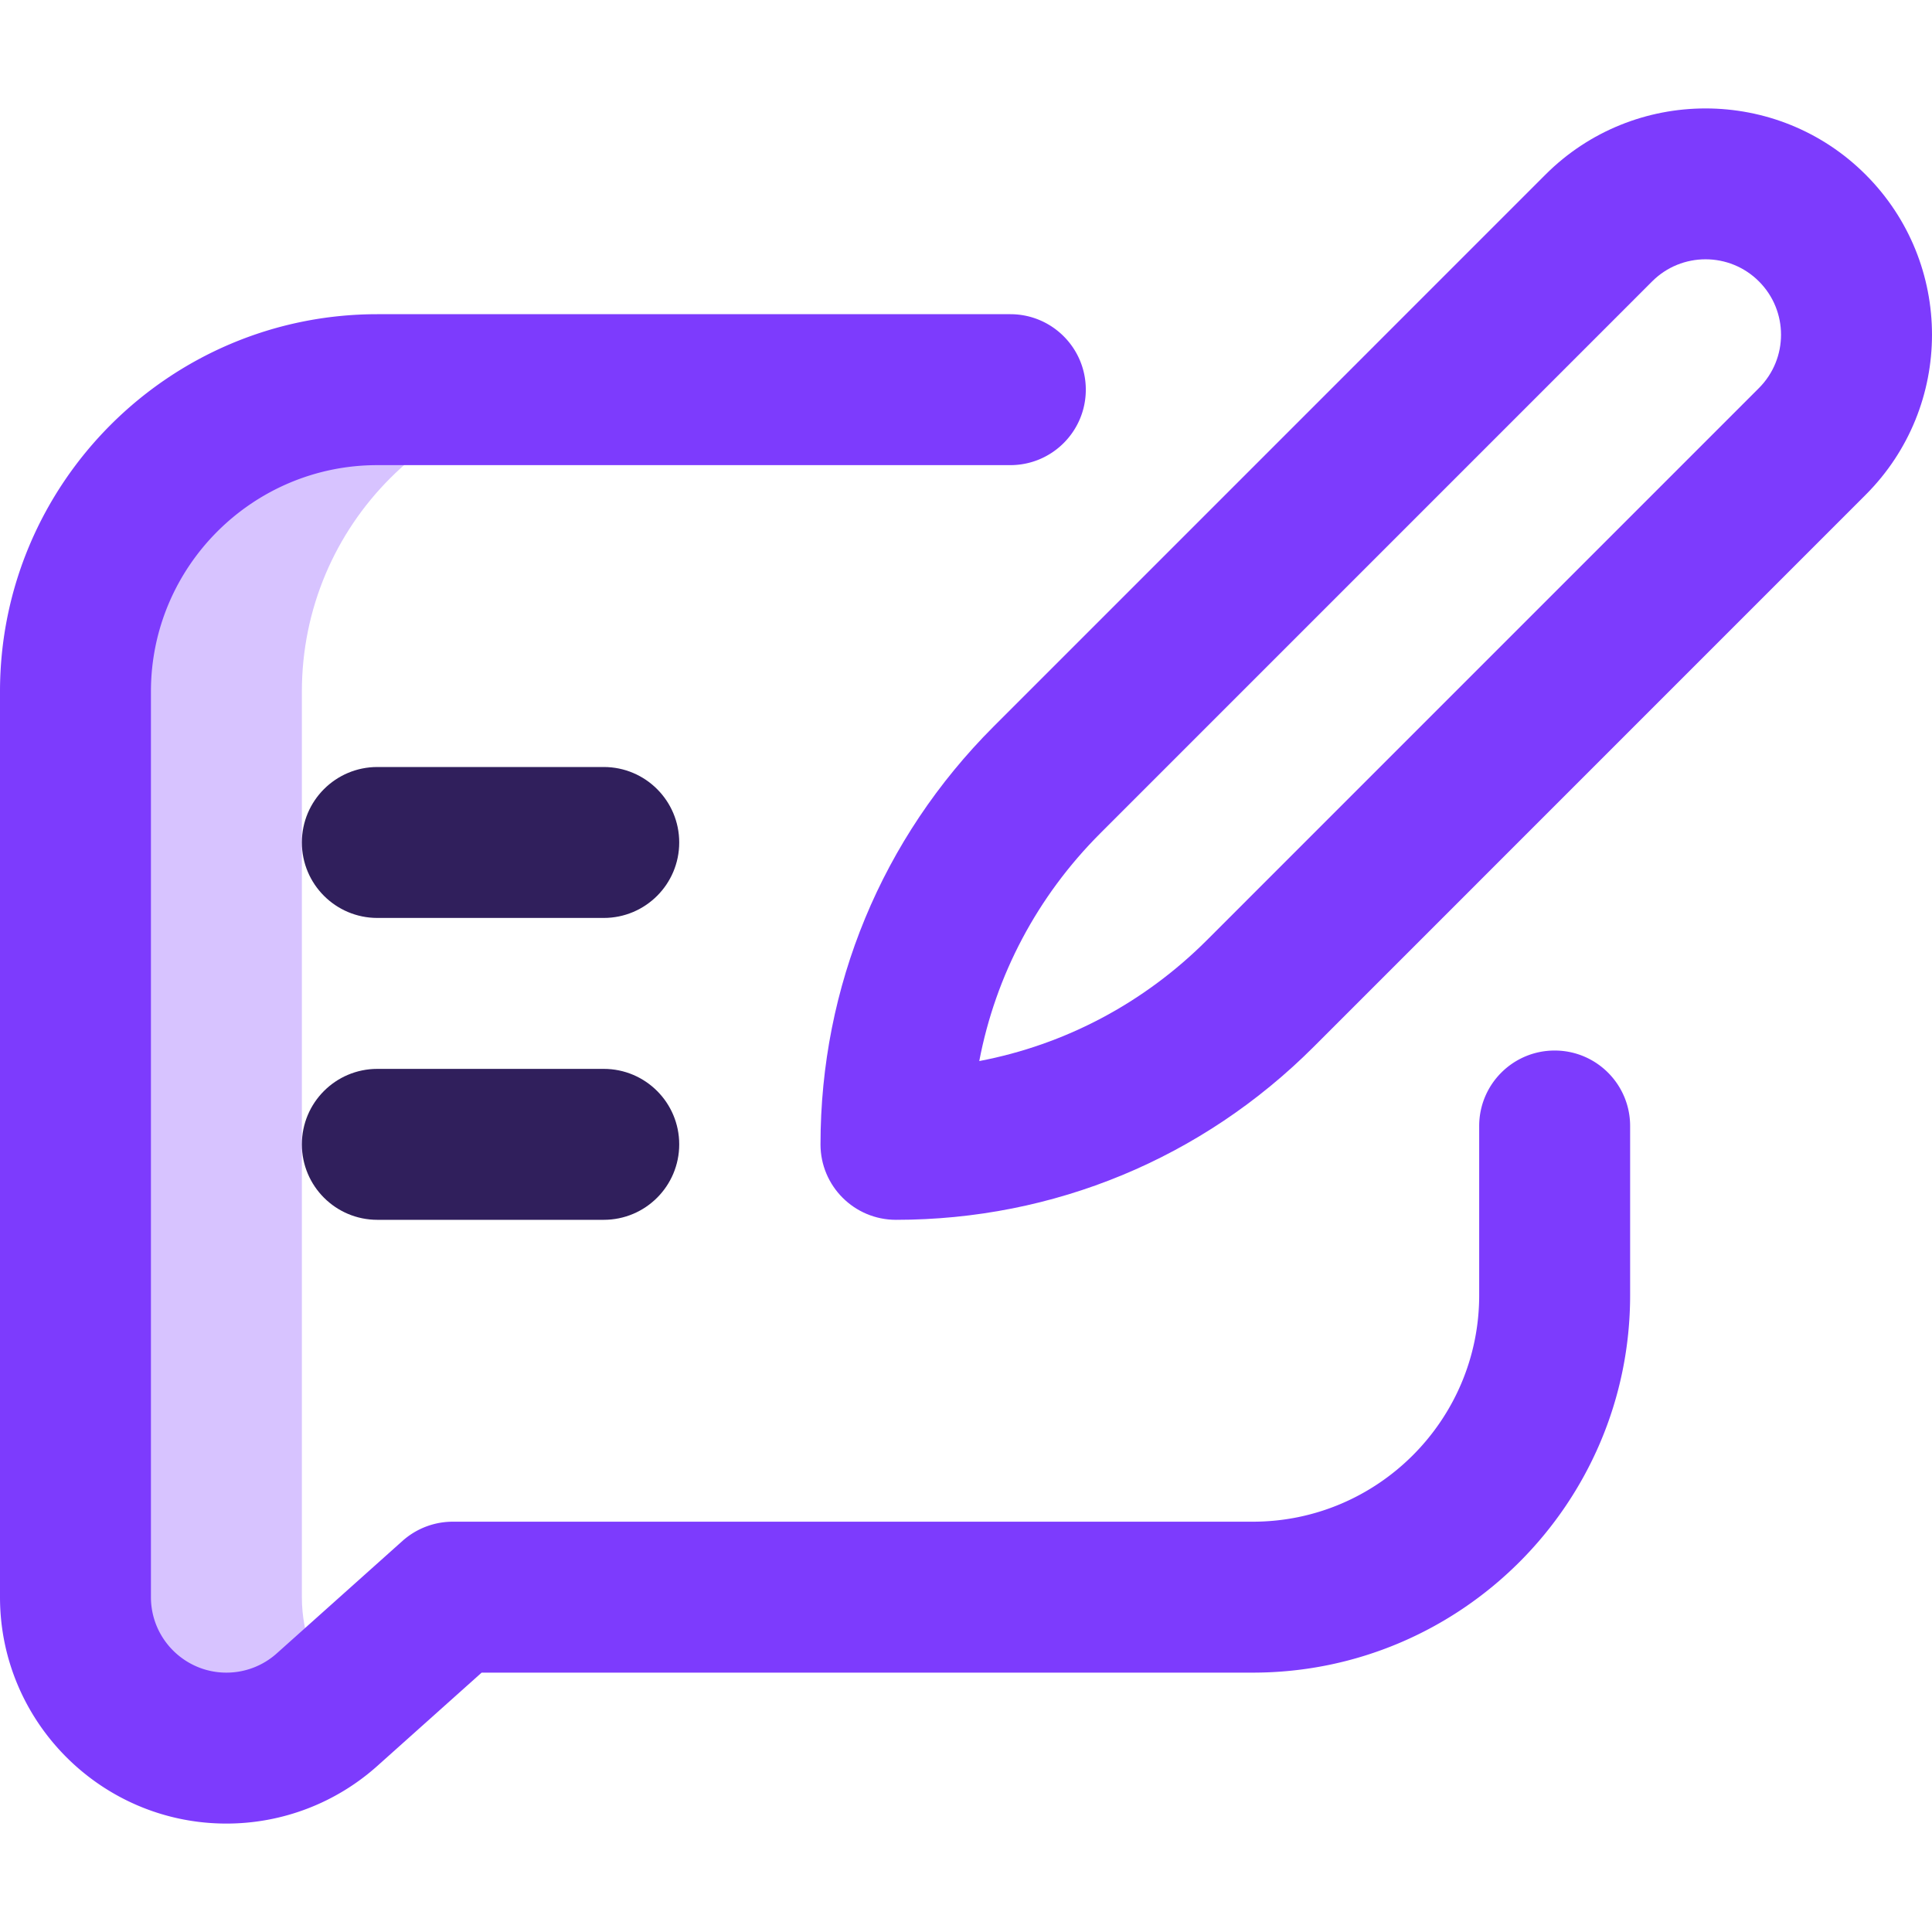
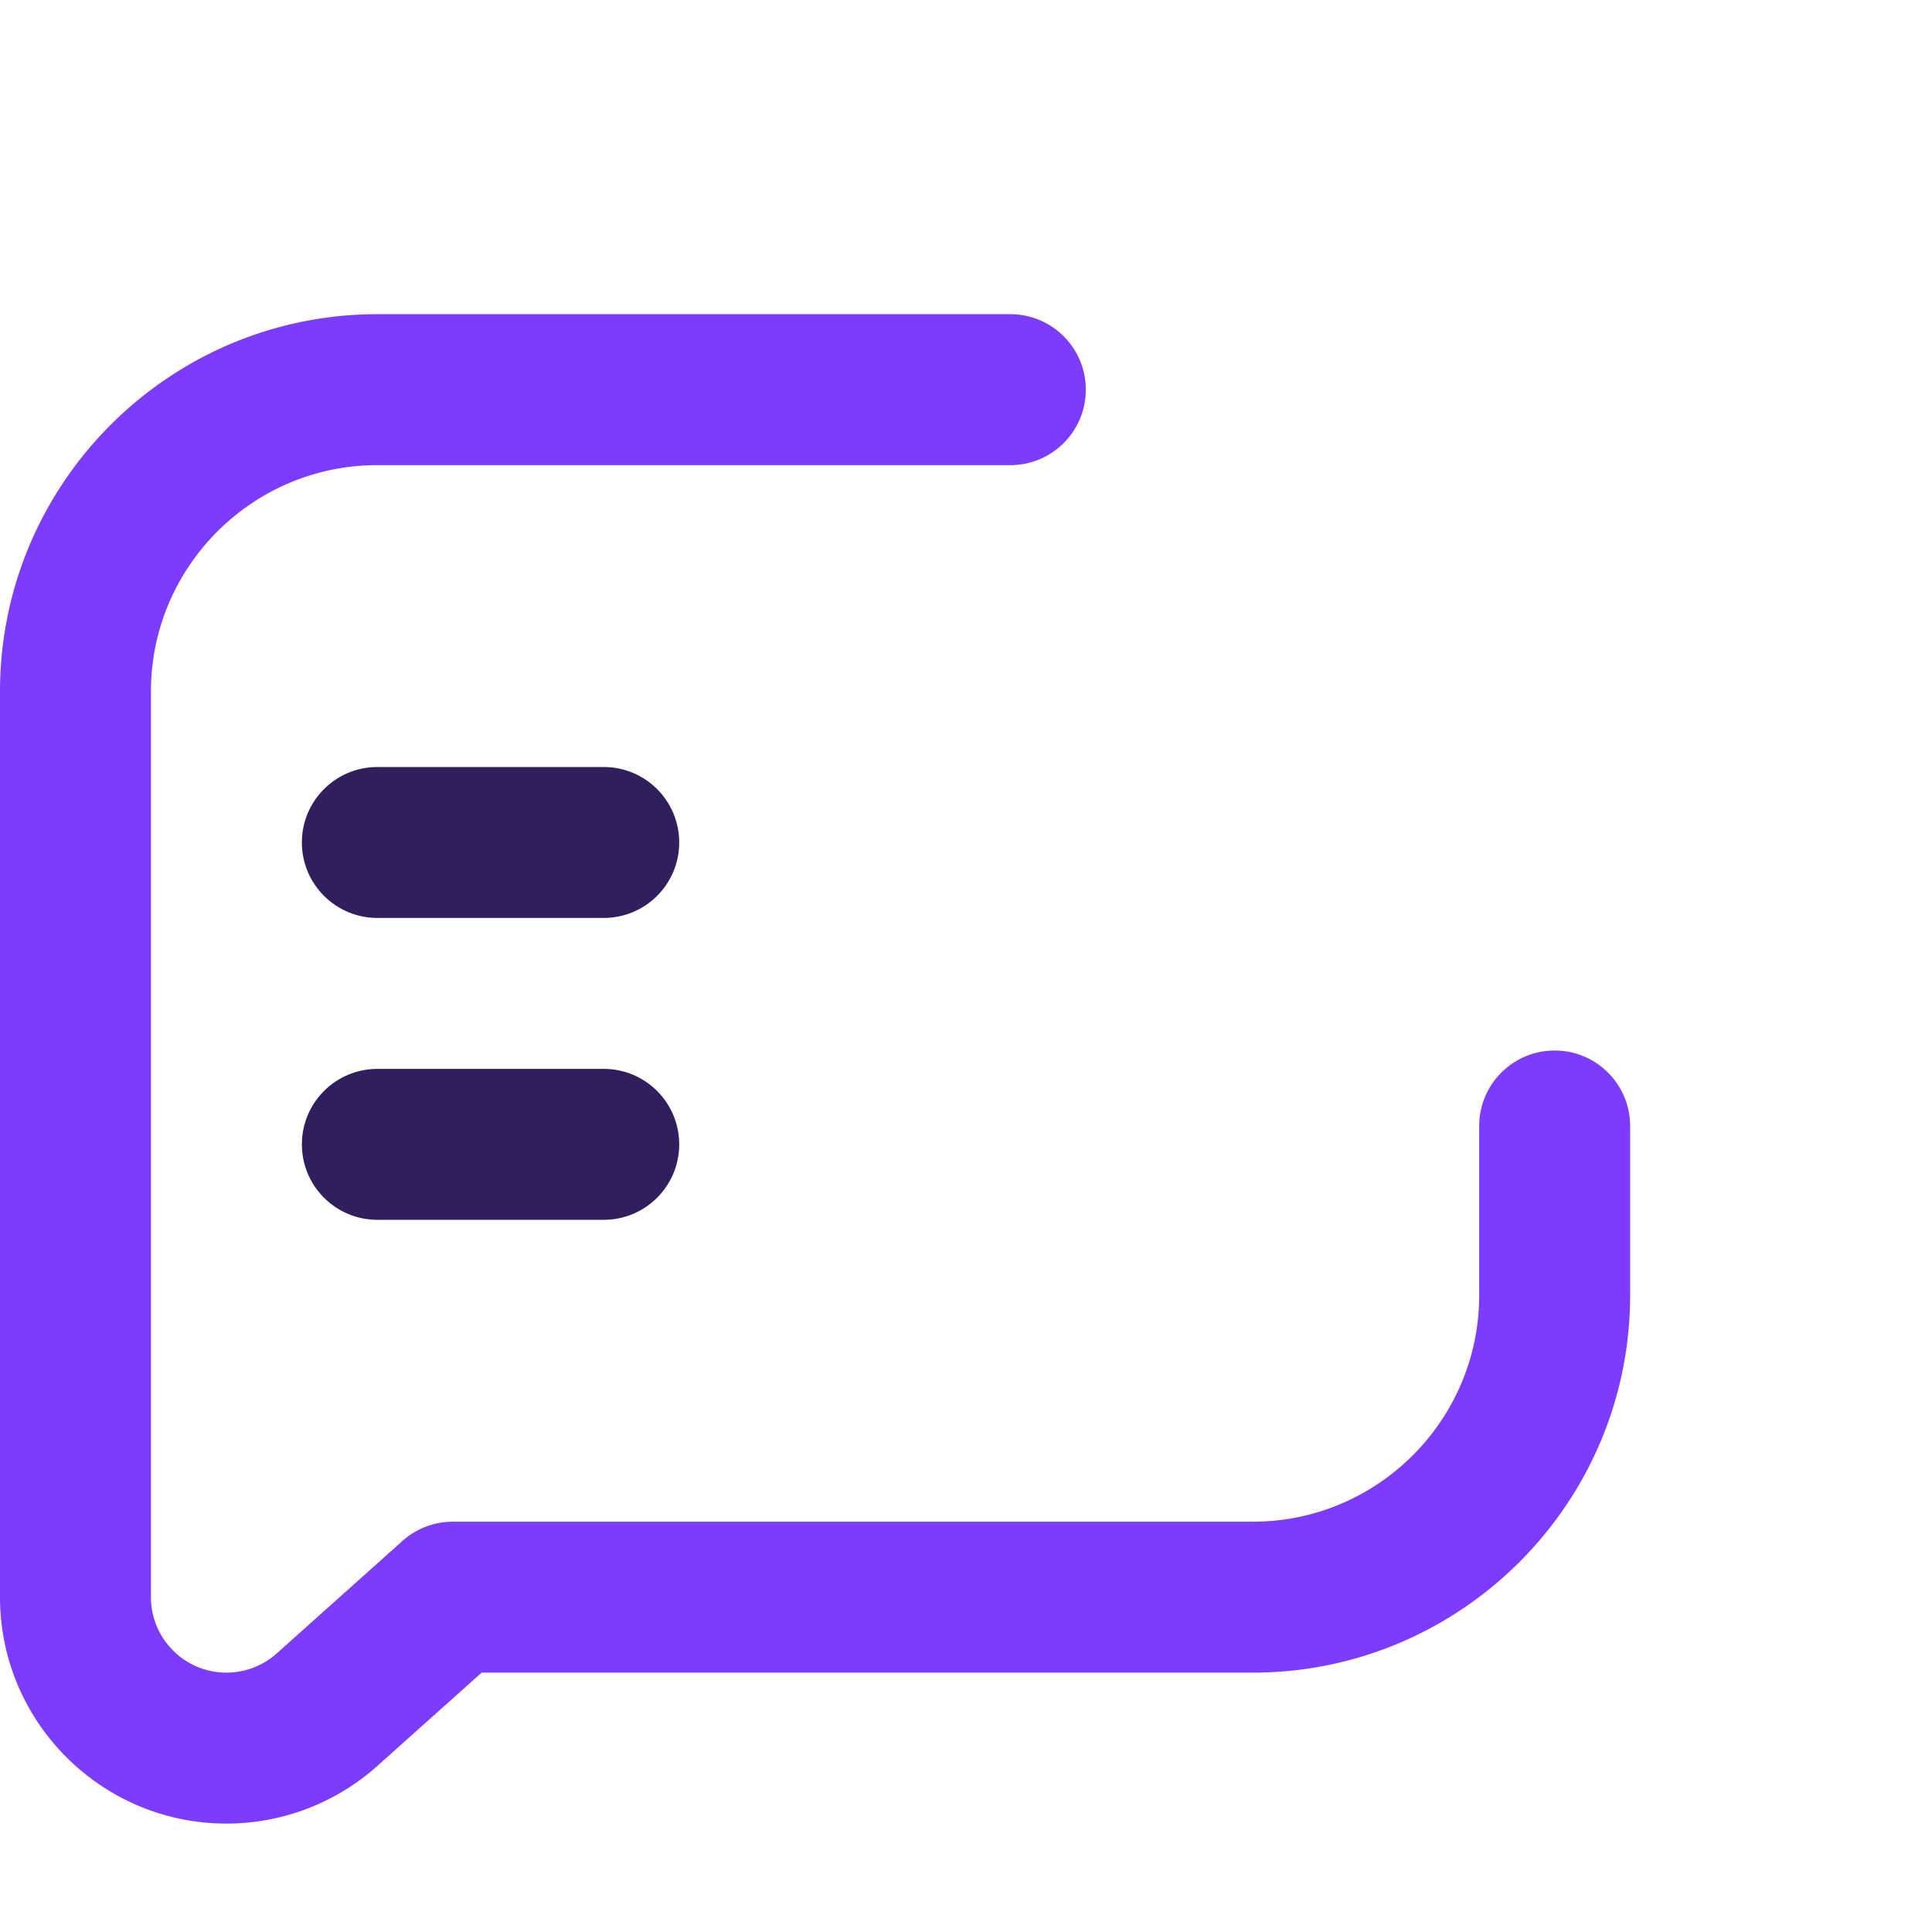
<svg xmlns="http://www.w3.org/2000/svg" width="512" height="512" x="0" y="0" viewBox="0 0 512 512" style="enable-background:new 0 0 512 512" xml:space="preserve" class="">
  <g>
-     <path fill="#d7c3ff" d="M80 423.265v-240c0-44.183 35.817-80 80-80h-60c-44.183 0-80 35.817-80 80v240c0 22.091 17.909 40 40 40 10.239 0 19.58-3.848 26.658-10.176l3.533-3.16C83.856 442.852 80 433.51 80 423.265z" opacity="1" data-original="#cee1f2" />
    <path fill="#301f5c" d="M100 323.265h60c11.046 0 20-8.954 20-20s-8.954-20-20-20h-60c-11.046 0-20 8.954-20 20s8.954 20 20 20zM100 243.265h60c11.046 0 20-8.954 20-20s-8.954-20-20-20h-60c-11.046 0-20 8.954-20 20s8.954 20 20 20z" opacity="1" data-original="#ff5cf4" class="" />
    <g fill="#0023c4">
-       <path d="M217.441 303.265c0 11.046 8.954 20 20 20 41.821 0 81.139-16.286 110.711-45.858l146.26-146.274c23.448-23.447 23.452-61.402 0-84.853-23.393-23.394-61.458-23.394-84.853 0l-146.26 146.274c-29.571 29.573-45.858 68.89-45.858 110.711zm220.404-228.7c7.796-7.798 20.486-7.798 28.283 0 7.816 7.814 7.819 20.467 0 28.284L319.867 249.123c-16.719 16.72-37.624 27.735-60.352 32.068 4.333-22.727 15.349-43.632 32.067-60.352z" fill="#7d3bfd" opacity="1" data-original="#0023c4" class="" />
      <path d="M60 483.265a59.92 59.92 0 0 0 39.992-15.27l27.647-24.73H332c55.141 0 100-44.86 100-100v-44.863c0-11.046-8.954-20-20-20s-20 8.954-20 20v44.863c0 33.084-26.916 60-60 60H120a20 20 0 0 0-13.334 5.093l-33.338 29.821A19.97 19.97 0 0 1 60 443.265c-11.028 0-20-8.972-20-20v-240c0-33.084 26.916-60 60-60h167.749c11.046 0 20-8.954 20-20s-8.954-20-20-20H100c-55.141 0-100 44.86-100 100v240c0 33.084 26.916 60 60 60z" fill="#7d3bfd" opacity="1" data-original="#0023c4" class="" />
    </g>
  </g>
</svg>